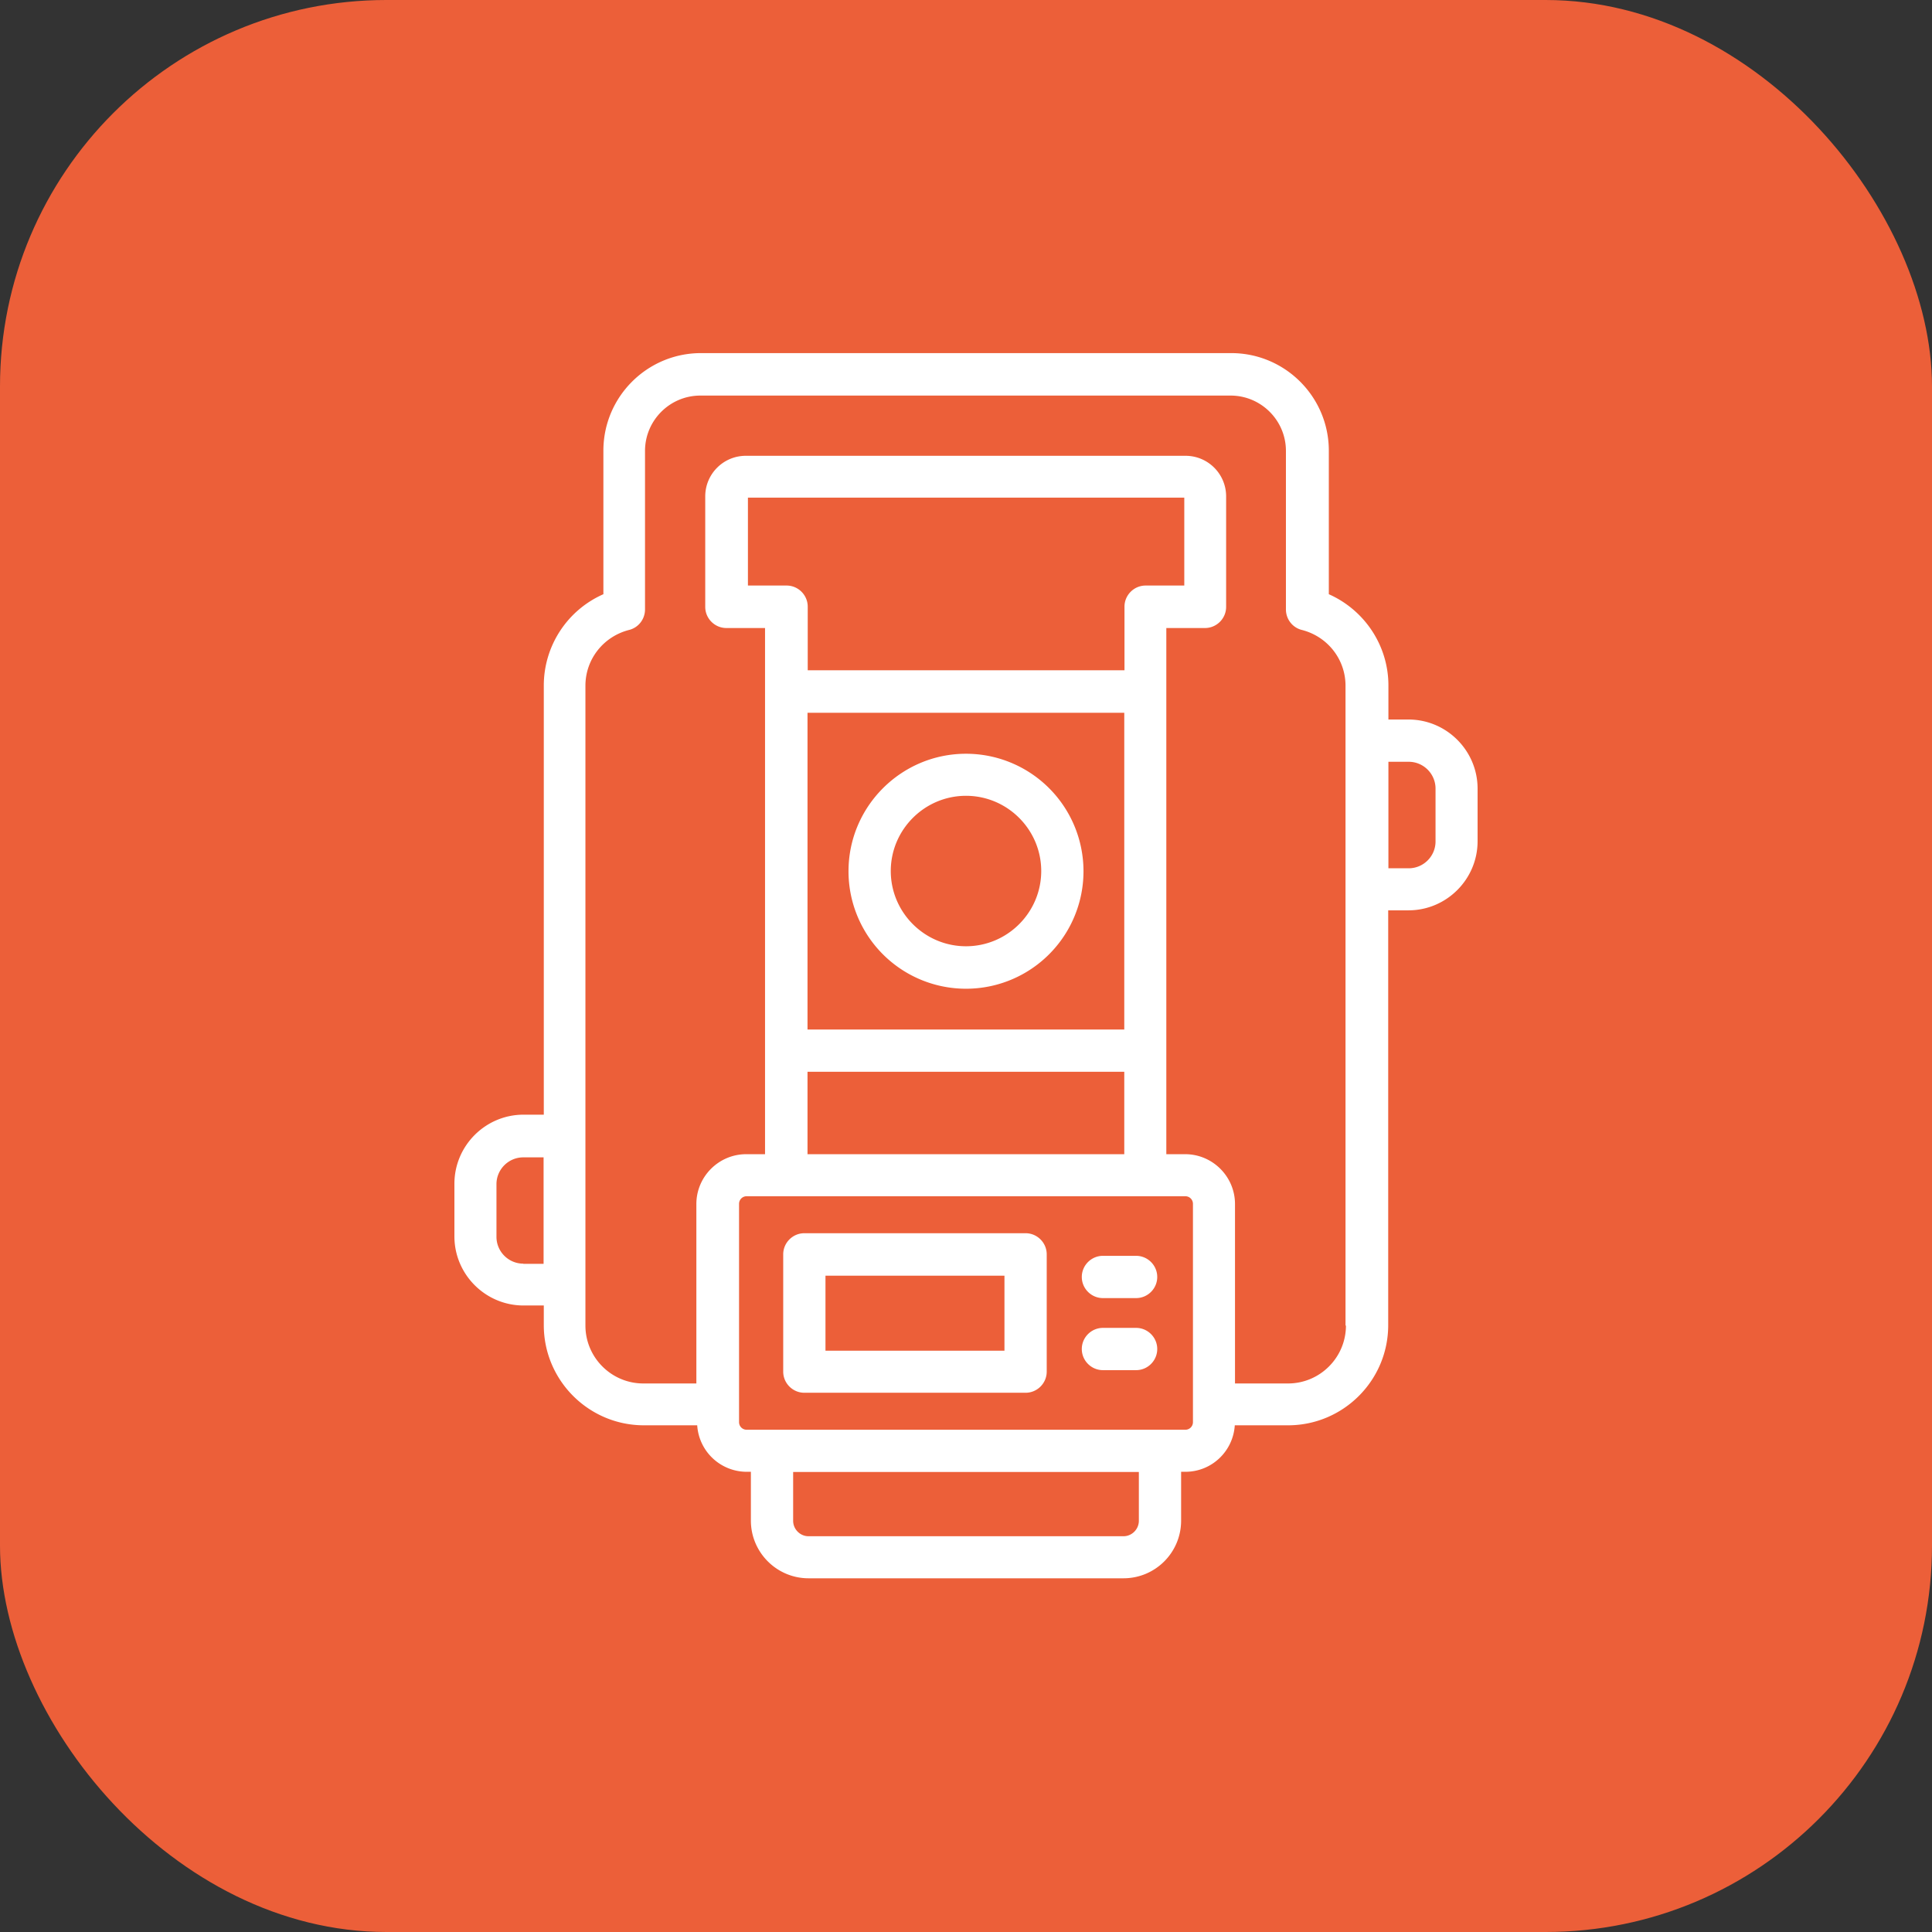
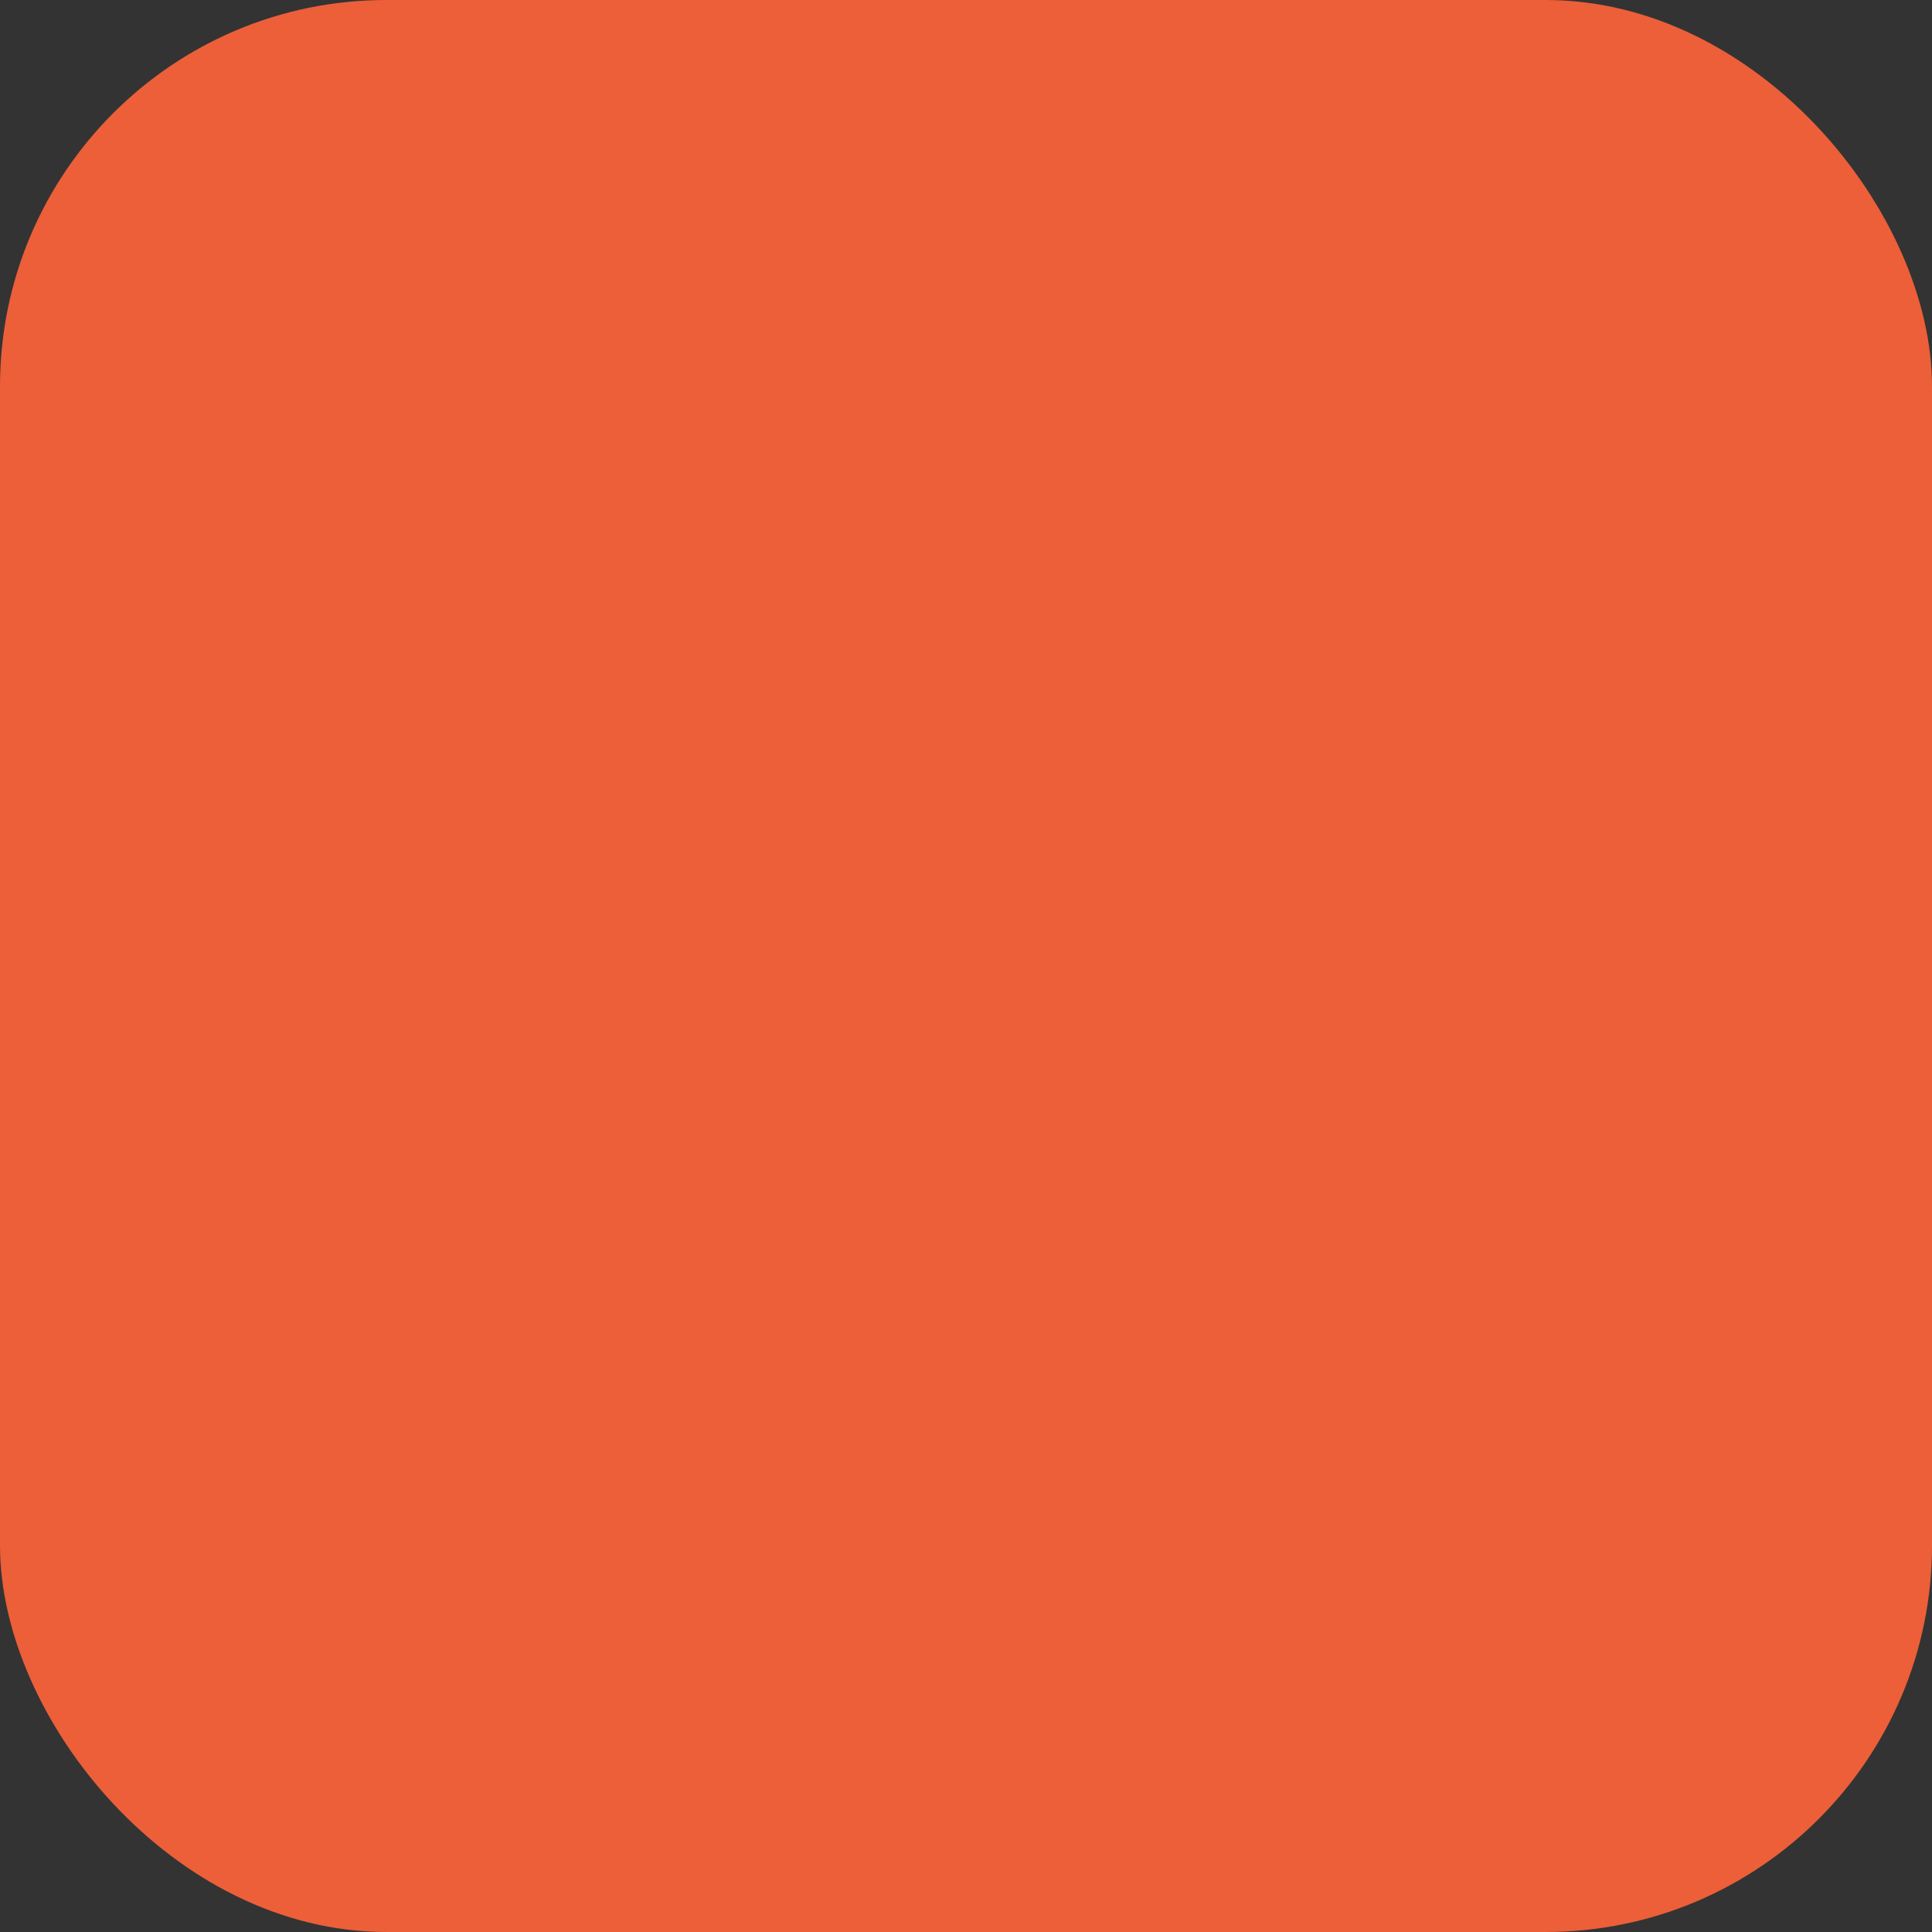
<svg xmlns="http://www.w3.org/2000/svg" version="1.1" width="512" height="512" x="0" y="0" viewBox="0 0 64 64" style="enable-background:new 0 0 512 512" xml:space="preserve" class="">
  <rect x="0" y="0" width="64" height="64" fill="#333333" stroke="none" />
  <rect width="64" height="64" rx="12.8" ry="12.8" fill="#ec5f39" shape="rounded" />
  <g transform="matrix(0.7,0,0,0.7,9.6,9.597)">
-     <path d="M32 21.96c-3.06 0-5.56 2.49-5.56 5.56a5.56 5.56 0 0 0 11.12 0A5.56 5.56 0 0 0 32 21.96zm0 9.11c-1.96 0-3.56-1.6-3.56-3.56s1.6-3.56 3.56-3.56 3.56 1.6 3.56 3.56-1.6 3.56-3.56 3.56zm2.82 13.58H24.35c-.55 0-1 .45-1 1v5.55c0 .55.45 1 1 1h10.47c.55 0 1-.45 1-1v-5.55c0-.55-.45-1-1-1zm-1 5.56h-8.47v-3.55h8.47zm7.23-3.49c0 .55-.45 1-1 1h-1.57c-.55 0-1-.45-1-1s.45-1 1-1h1.57c.55 0 1 .45 1 1zm0 3.41c0 .55-.45 1-1 1h-1.57c-.55 0-1-.45-1-1s.45-1 1-1h1.57c.55 0 1 .45 1 1zm11.9-29.79h-.96v-1.61c0-1.89-1.13-3.57-2.82-4.32V7.62C49.17 5.07 47.1 3 44.55 3H19.46c-2.55 0-4.62 2.07-4.62 4.62v6.79a4.724 4.724 0 0 0-2.82 4.32v20.31h-.96c-1.8 0-3.27 1.47-3.27 3.27v2.49c0 1.8 1.47 3.27 3.27 3.27h.96V49c0 2.61 2.12 4.74 4.74 4.74h2.52a2.35 2.35 0 0 0 2.34 2.2h.2v2.31c0 1.5 1.22 2.73 2.73 2.73h14.9c1.51 0 2.73-1.22 2.73-2.73v-2.31h.2c1.25 0 2.26-.97 2.34-2.2h2.52c2.61 0 4.74-2.12 4.74-4.74V29.37h.96c1.8 0 3.27-1.47 3.27-3.27v-2.49c0-1.8-1.47-3.27-3.27-3.27zm-41.9 25.75c-.7 0-1.27-.57-1.27-1.27v-2.49c0-.7.57-1.27 1.27-1.27h.96v5.04h-.96zm29.13 12.17c0 .4-.33.73-.73.73h-14.9c-.4 0-.73-.33-.73-.73v-2.31h16.36zm2.56-4.67c0 .2-.16.36-.36.36H21.62c-.2 0-.36-.16-.36-.36V43.26c0-.2.16-.36.36-.36h20.76c.2 0 .36.16.36.36zM24.5 20.02h14.99v14.99H24.5zm16-6.02c-.55 0-1 .45-1 1v3.01H24.51V15c0-.55-.45-1-1-1h-1.83V9.84h20.65V14zm-16 23.01h14.99v3.9H24.5zm25.48 12.01c0 1.51-1.23 2.74-2.74 2.74h-2.51v-8.49c0-1.3-1.06-2.36-2.36-2.36h-.89v-24.9h1.83c.55 0 1-.45 1-1V9.78c0-1.06-.86-1.92-1.92-1.92H21.58c-1.06 0-1.92.86-1.92 1.92v5.23c0 .55.45 1 1 1h1.83v24.9h-.89c-1.3 0-2.36 1.06-2.36 2.36v8.49h-2.51c-1.51 0-2.74-1.23-2.74-2.74V18.74c0-1.25.85-2.33 2.07-2.64.44-.11.75-.51.75-.97v-7.5c0-1.44 1.17-2.62 2.62-2.62h25.09c1.44 0 2.62 1.17 2.62 2.62v7.5c0 .46.31.86.75.97 1.22.31 2.07 1.39 2.07 2.64v30.28zm4.24-22.91c0 .7-.57 1.27-1.27 1.27h-.96v-5.04h.96c.7 0 1.27.57 1.27 1.27v2.49z" fill="#ffffff" opacity="1" data-original="#000000" />
-   </g>
+     </g>
</svg>